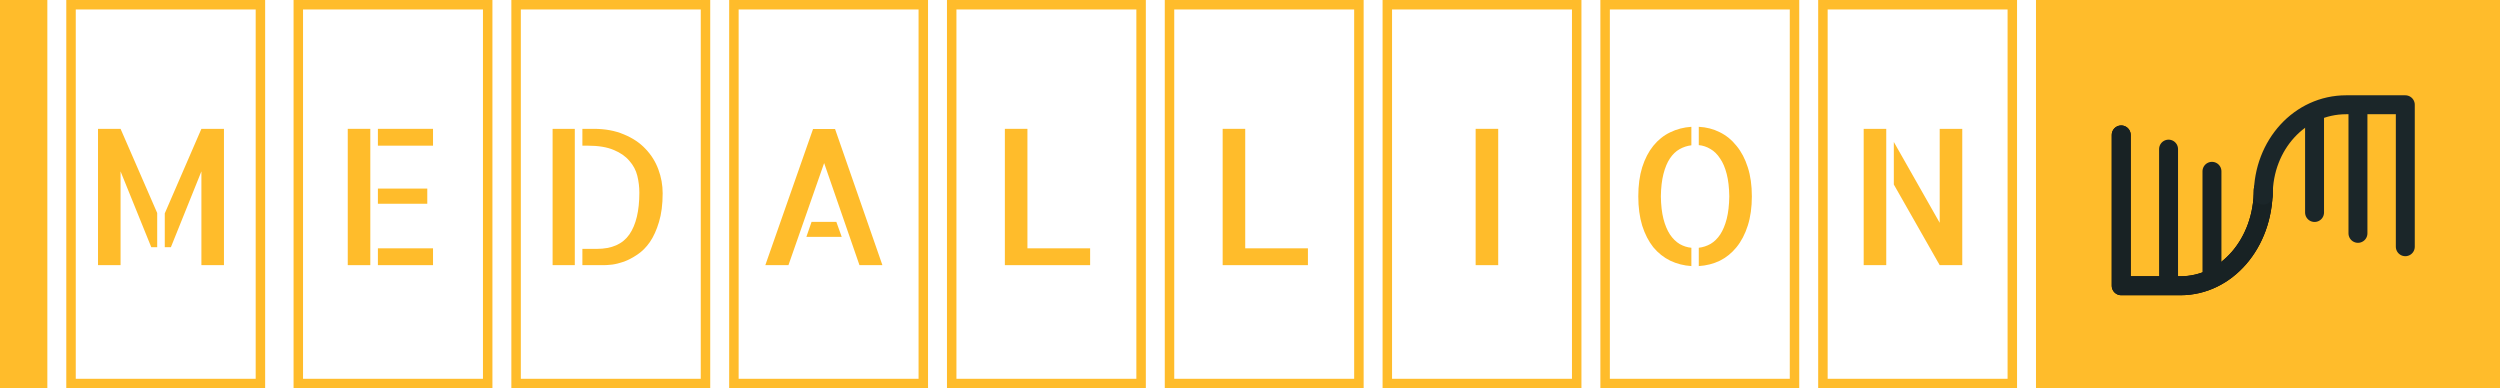
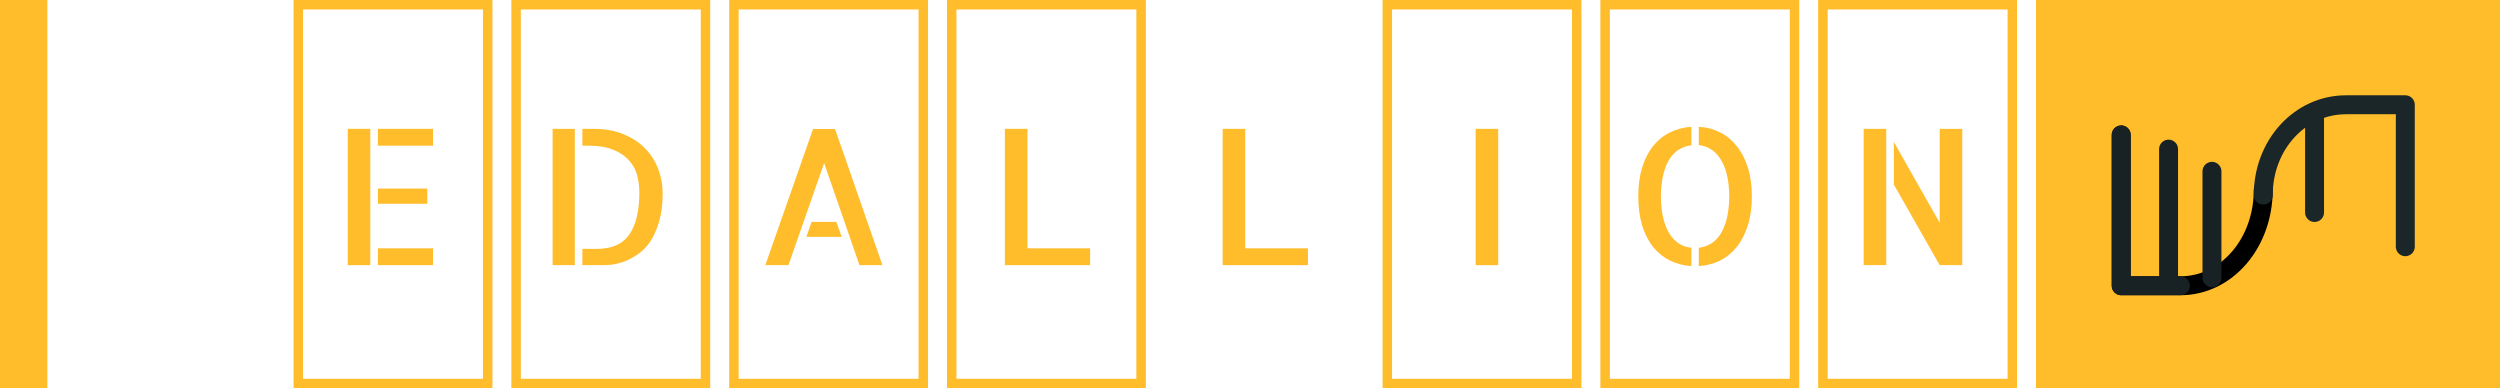
<svg xmlns="http://www.w3.org/2000/svg" width="264" height="41" viewBox="0 0 264 41" fill="none">
  <rect x="77.5" y="0.5" width="20" height="40" stroke="#FFBC2B" />
  <path d="M93.182 28H90.76L87.029 17.219L83.26 28H80.818L85.857 13.625H88.182L93.182 28ZM88.318 23.43L88.885 25.012H85.154L85.701 23.43H88.318Z" fill="#FFBC2B" />
  <rect width="5" height="41" transform="matrix(-1 0 0 1 5 0)" fill="#FFBC2B" />
  <path d="M264 0H215V41H264C264 24.988 264 16.012 264 0Z" fill="#FFBC2B" />
  <rect x="146.5" y="0.5" width="20" height="40" stroke="#FFBC2B" />
-   <rect x="7.5" y="0.5" width="20" height="40" stroke="#FFBC2B" />
  <rect x="169.5" y="0.5" width="20" height="40" stroke="#FFBC2B" />
  <rect x="192.5" y="0.5" width="20" height="40" stroke="#FFBC2B" />
  <path d="M158.211 28H155.828V13.605H158.211V28Z" fill="#FFBC2B" />
-   <path d="M10.35 13.605H12.732L16.6 22.492V26.105H15.975L12.732 18.098V28H10.35V13.605ZM21.268 13.605H23.65V28H21.268V18.098L18.045 26.105H17.4V22.531L21.268 13.605Z" fill="#FFBC2B" />
  <path d="M173.004 20.734C173.004 19.576 173.141 18.553 173.414 17.668C173.701 16.77 174.091 16.014 174.586 15.402C175.094 14.777 175.686 14.302 176.363 13.977C177.053 13.638 177.802 13.443 178.609 13.391V15.344C178.167 15.396 177.75 15.533 177.359 15.754C176.969 15.975 176.63 16.301 176.344 16.73C176.057 17.16 175.829 17.707 175.66 18.371C175.491 19.035 175.4 19.823 175.387 20.734C175.4 21.659 175.491 22.453 175.66 23.117C175.829 23.768 176.057 24.315 176.344 24.758C176.643 25.201 176.988 25.539 177.379 25.773C177.77 25.995 178.18 26.125 178.609 26.164V28.098C177.815 28.046 177.073 27.857 176.383 27.531C175.693 27.193 175.094 26.717 174.586 26.105C174.091 25.48 173.701 24.719 173.414 23.82C173.141 22.922 173.004 21.893 173.004 20.734ZM179.391 13.391C180.185 13.43 180.921 13.618 181.598 13.957C182.288 14.296 182.88 14.777 183.375 15.402C183.883 16.014 184.28 16.77 184.566 17.668C184.853 18.553 184.996 19.576 184.996 20.734C184.996 21.893 184.853 22.922 184.566 23.82C184.28 24.719 183.883 25.48 183.375 26.105C182.88 26.717 182.294 27.193 181.617 27.531C180.94 27.857 180.198 28.046 179.391 28.098V26.164C179.833 26.112 180.25 25.975 180.641 25.754C181.031 25.52 181.37 25.188 181.656 24.758C181.943 24.315 182.171 23.768 182.34 23.117C182.509 22.453 182.6 21.659 182.613 20.734C182.6 19.81 182.509 19.022 182.34 18.371C182.171 17.707 181.936 17.16 181.637 16.73C181.35 16.288 181.012 15.956 180.621 15.734C180.23 15.5 179.82 15.363 179.391 15.324V13.391Z" fill="#FFBC2B" />
  <path d="M204.832 13.605H207.215V28H204.832L199.988 19.484V14.992L204.832 23.527V13.605ZM196.805 28V13.605H199.188V28H196.805Z" fill="#FFBC2B" />
  <rect x="31.5" y="0.5" width="20" height="40" stroke="#FFBC2B" />
  <path d="M36.723 13.605H39.105V28H36.723V13.605ZM45.121 21.516H39.906V19.914H45.121V21.516ZM39.906 26.223H45.727V28H39.906V26.223ZM45.727 13.605V15.383H39.906V13.605H45.727Z" fill="#FFBC2B" />
  <rect x="54.5" y="0.5" width="20" height="40" stroke="#FFBC2B" />
  <path d="M58.355 13.605H60.699V28H58.355V13.605ZM62.691 13.605C63.902 13.605 64.963 13.801 65.875 14.191C66.799 14.569 67.561 15.077 68.16 15.715C68.772 16.353 69.228 17.082 69.527 17.902C69.827 18.71 69.977 19.543 69.977 20.402C69.977 21.587 69.846 22.603 69.586 23.449C69.338 24.283 69.019 24.986 68.629 25.559C68.238 26.119 67.796 26.561 67.301 26.887C66.819 27.212 66.35 27.46 65.894 27.629C65.439 27.785 65.022 27.889 64.644 27.941C64.267 27.98 63.987 28 63.805 28H61.5V26.281H63.023C64.612 26.281 65.758 25.773 66.461 24.758C67.164 23.742 67.516 22.271 67.516 20.344C67.516 19.745 67.444 19.152 67.301 18.566C67.158 17.98 66.878 17.453 66.461 16.984C66.057 16.503 65.504 16.119 64.801 15.832C64.098 15.533 63.186 15.383 62.066 15.383H61.5V13.605H62.691Z" fill="#FFBC2B" />
  <rect x="100.5" y="0.5" width="20" height="40" stroke="#FFBC2B" />
  <path d="M108.496 13.605V26.223H115.117V28H106.113V13.605H108.496Z" fill="#FFBC2B" />
-   <rect x="123.5" y="0.5" width="20" height="40" stroke="#FFBC2B" />
  <path d="M131.496 13.605V26.223H138.117V28H129.113V13.605H131.496Z" fill="#FFBC2B" />
  <path d="M224 14.248V30.176H230.25C235.125 30.176 239 25.687 239 20.04" stroke="black" stroke-width="2" stroke-linecap="round" stroke-linejoin="round" />
  <path d="M233.583 18.091V29.334" stroke="#182224" stroke-width="2" stroke-linecap="round" stroke-linejoin="round" />
  <path d="M229 15.747V29.801" stroke="#182224" stroke-width="2" stroke-linecap="round" stroke-linejoin="round" />
-   <path d="M224 14.248V30.176H230.25C235.125 30.176 239 25.687 239 20.04" stroke="#182224" stroke-width="2" stroke-linecap="round" stroke-linejoin="round" />
+   <path d="M224 14.248V30.176H230.25" stroke="#182224" stroke-width="2" stroke-linecap="round" stroke-linejoin="round" />
  <path d="M244.417 22.439V11.857" stroke="#1B2629" stroke-width="2" stroke-linecap="round" stroke-linejoin="round" />
-   <path d="M249 24.642V11.415" stroke="#1B2629" stroke-width="2" stroke-linecap="round" stroke-linejoin="round" />
  <path d="M254 26.054V11.063L247.75 11.063C242.875 11.063 239 15.288 239 20.603" stroke="#1B2629" stroke-width="2" stroke-linecap="round" stroke-linejoin="round" />
</svg>